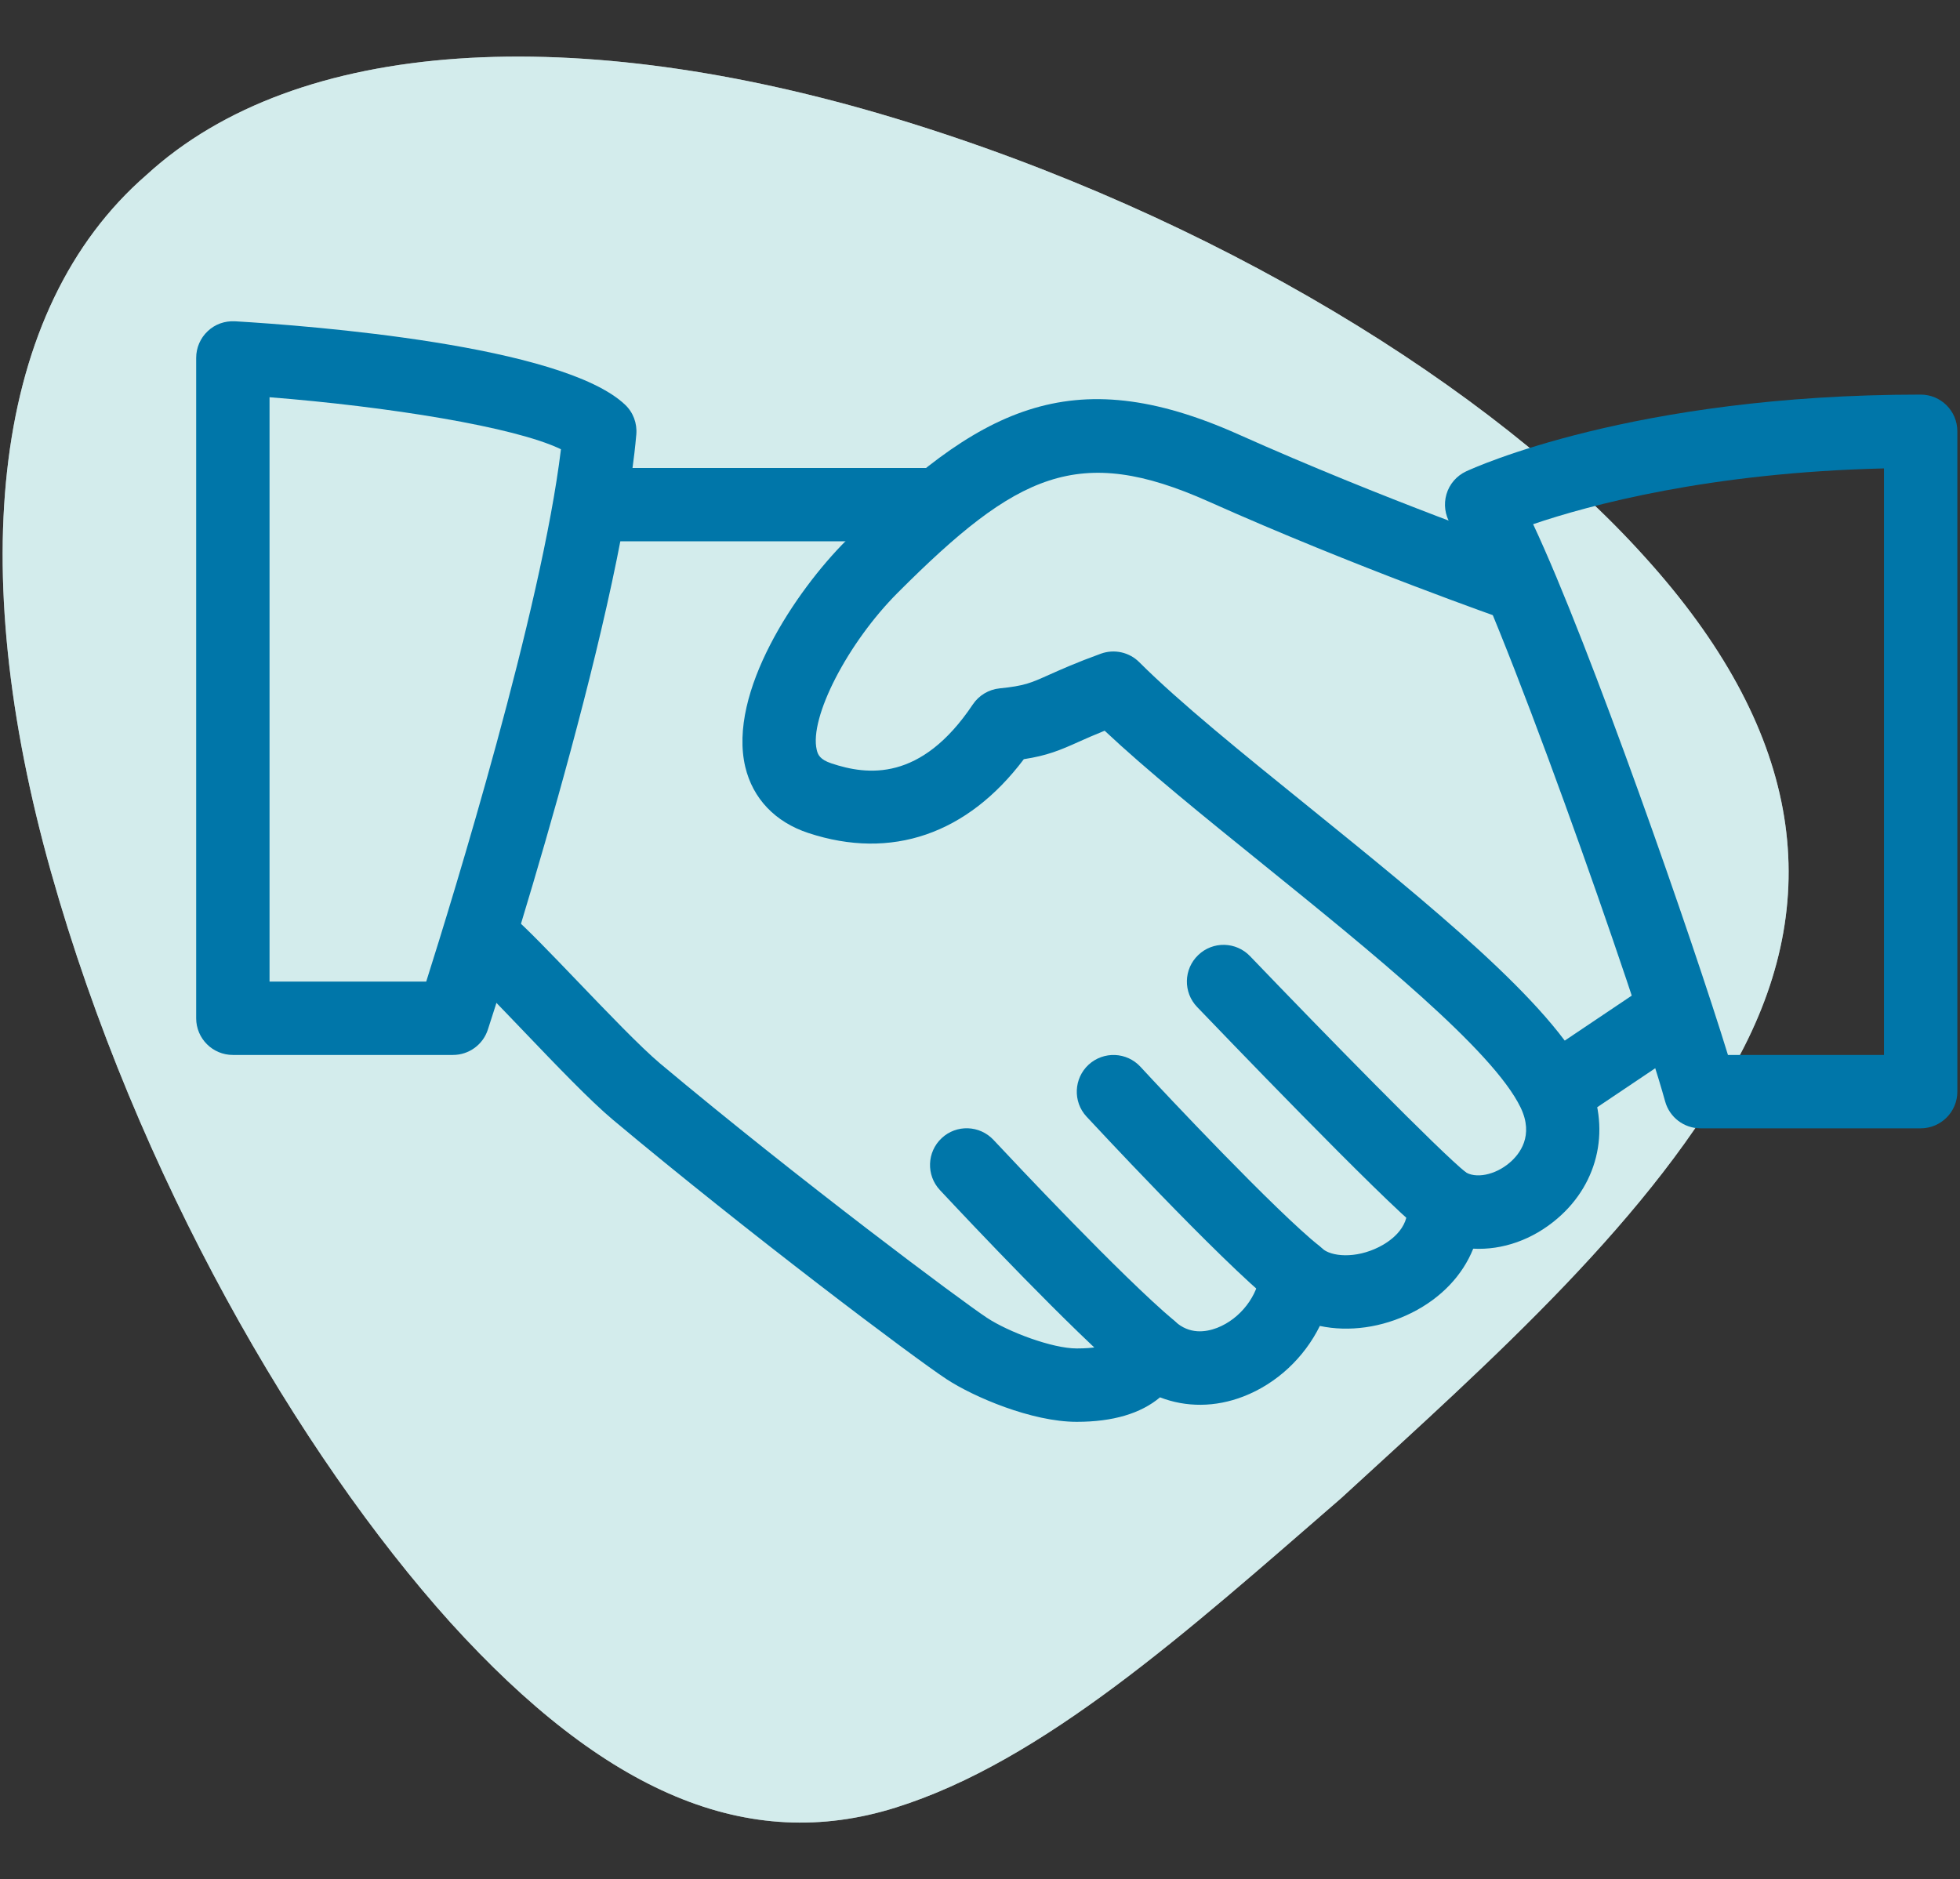
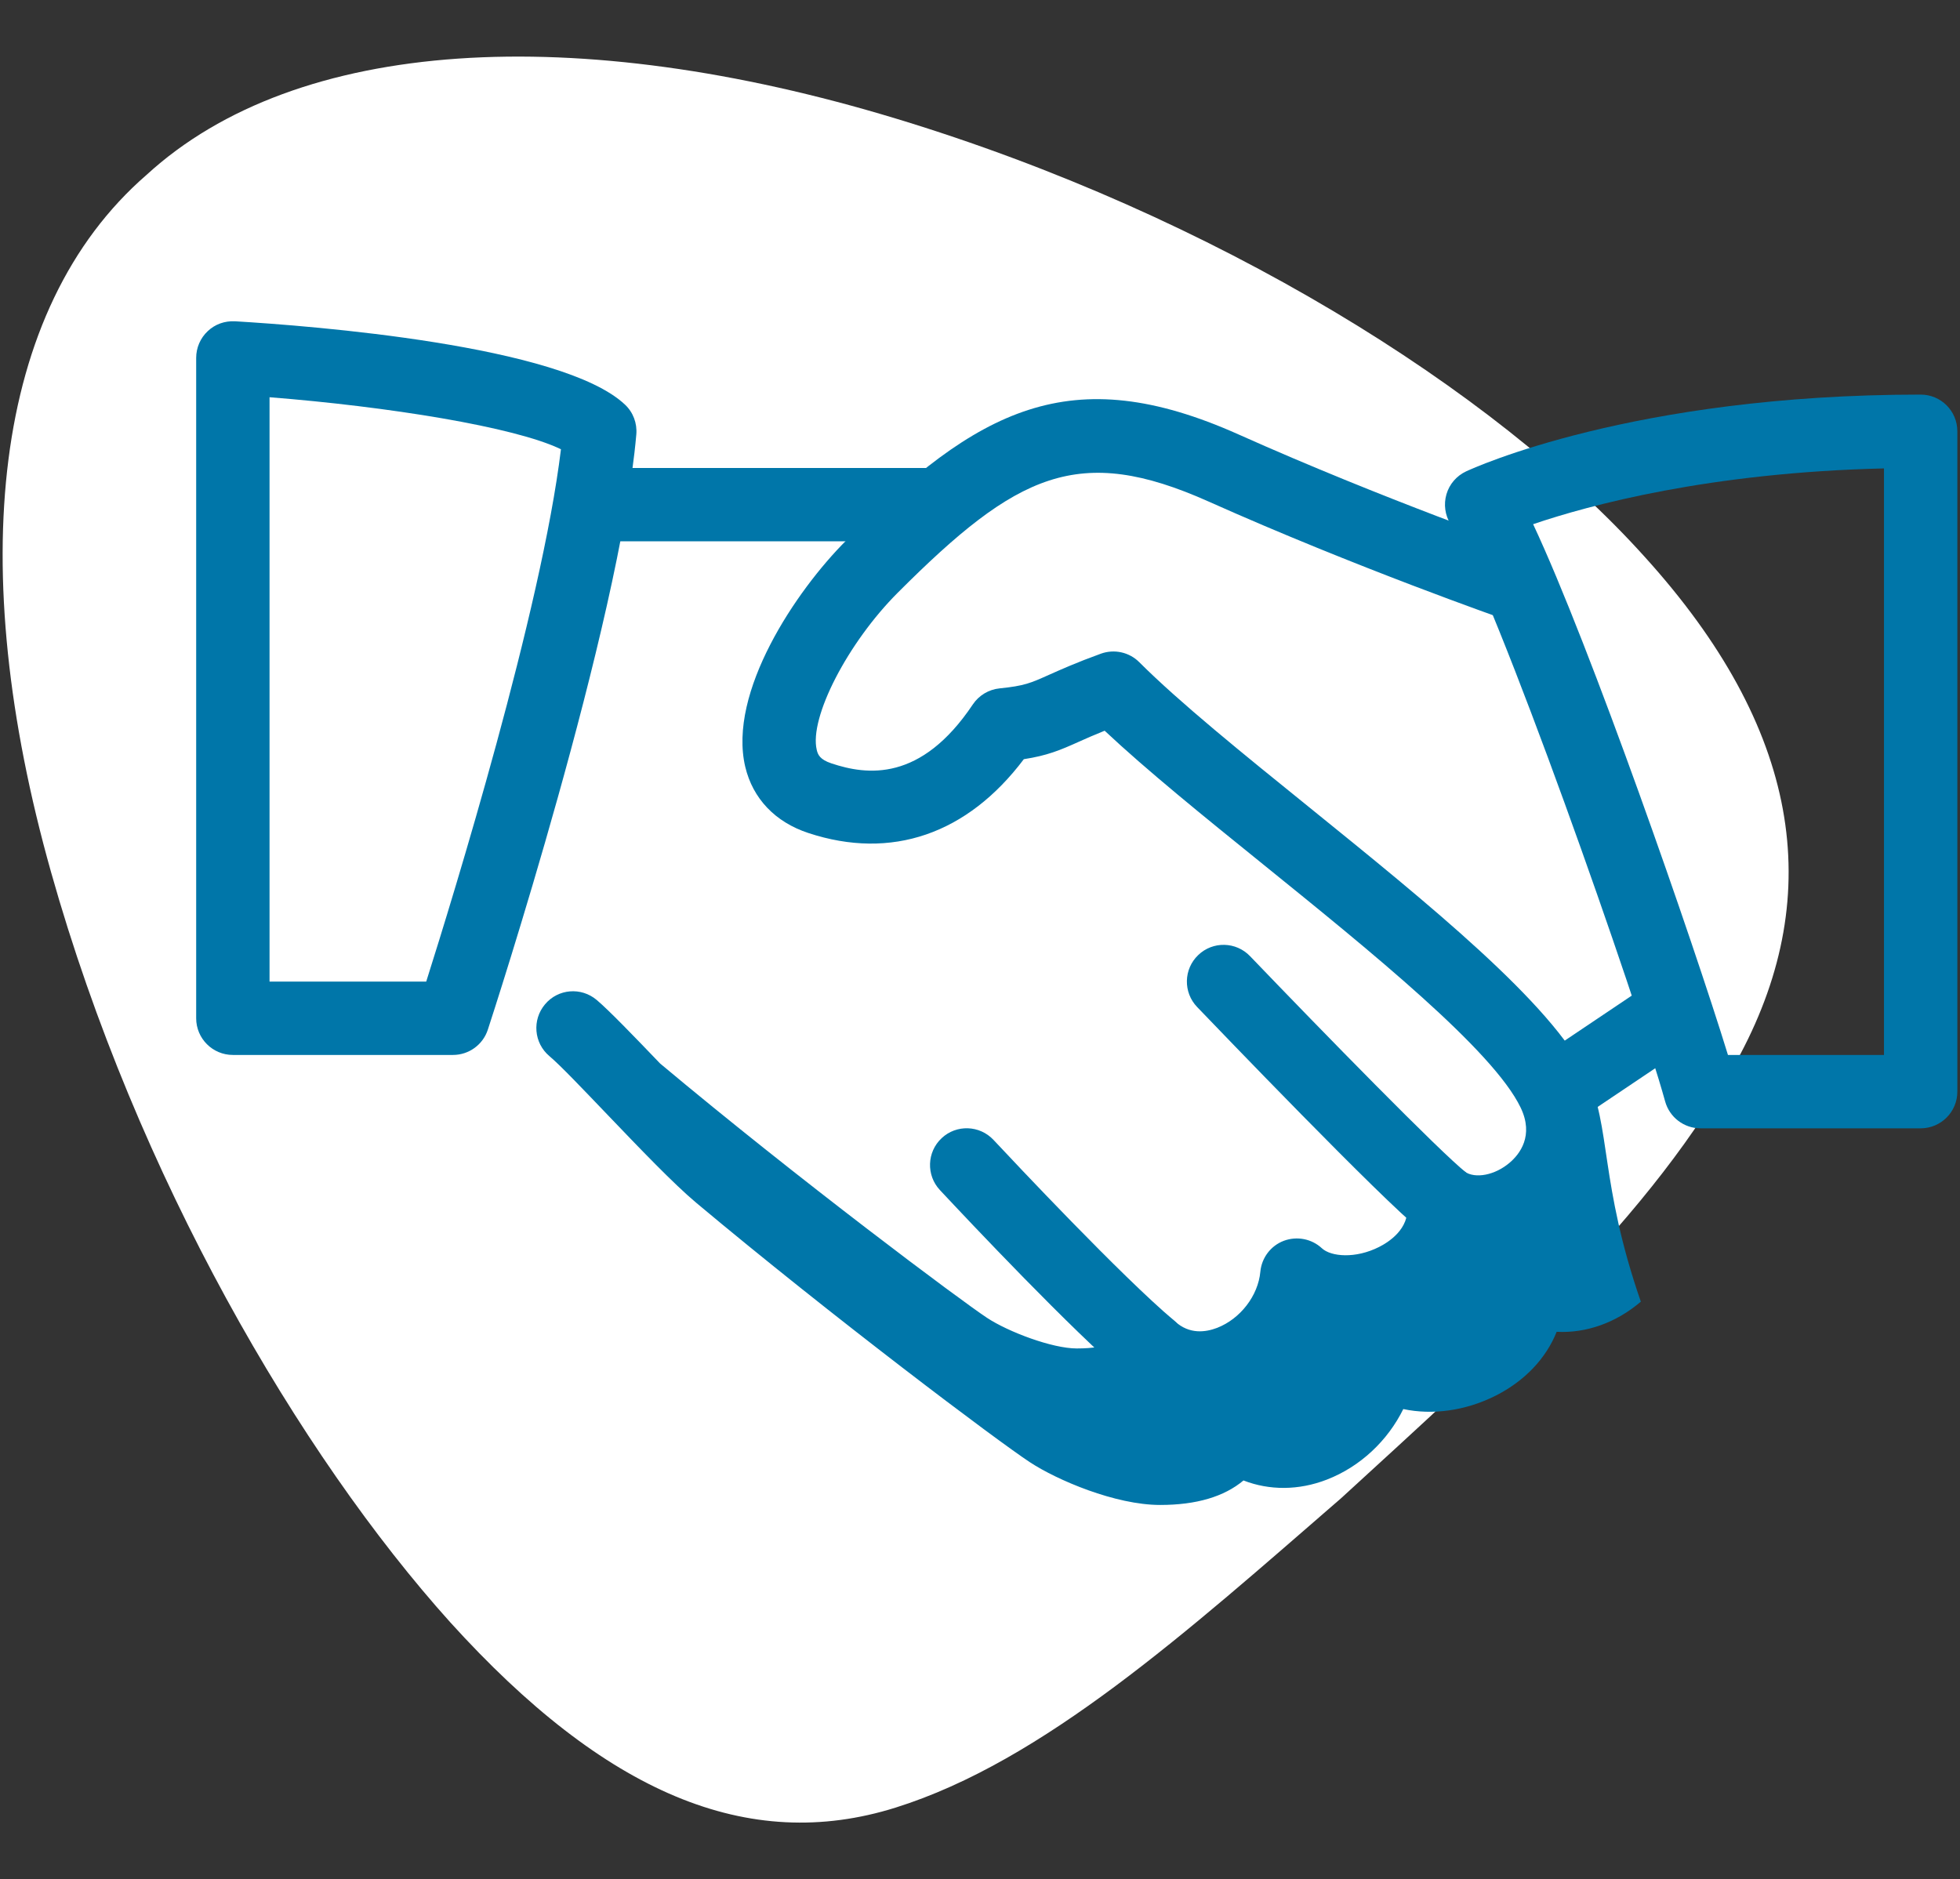
<svg xmlns="http://www.w3.org/2000/svg" version="1.1" id="Layer_1" x="0px" y="0px" width="146px" height="140px" viewBox="0 0 146 140" enable-background="new 0 0 146 140" xml:space="preserve">
  <rect x="0" y="0" width="146" height="140" fill="#333333" stroke="none" />
  <g>
    <g>
      <path fill="#FFFFFF" d="M129.634,78.542c-6.388,12.05-18.514,22.783-29.737,33.076c-11.55,10.02-22.196,19.6-33.182,23.047    s-21.632-1.058-33.181-13.81C22.312,108.376,10.186,87.65,3.797,64.952c-6.389-22.698-4.43-41.904,7.12-51.925    c11.223-10.293,32.036-11.4,55.798-4.2c23.763,7.2,44.577,20.178,55.799,32.658C134.064,54.237,136.023,66.491,129.634,78.542z" />
    </g>
    <g opacity="0.5">
-       <path fill="#A7DAD9" d="M129.634,78.542c-6.388,12.05-18.514,22.783-29.737,33.076c-11.55,10.02-22.196,19.6-33.182,23.047    s-21.632-1.058-33.181-13.81C22.312,108.376,10.186,87.65,3.797,64.952c-6.389-22.698-4.43-41.904,7.12-51.925    c11.223-10.293,32.036-11.4,55.798-4.2c23.763,7.2,44.577,20.178,55.799,32.658C134.064,54.237,136.023,66.491,129.634,78.542z" />
-     </g>
+       </g>
    <g>
      <g>
        <g>
          <g>
-             <path fill="#0076A9" d="M118.197,80.152c-2.573-5.368-11.785-12.818-20.684-20.019c-4.963-4.012-9.653-7.806-12.644-10.795       c-0.748-0.755-1.869-0.996-2.858-0.641c-1.842,0.668-2.979,1.182-3.876,1.58c-1.366,0.612-1.825,0.82-3.668,1.006       c-0.814,0.082-1.547,0.52-2.001,1.197c-3.864,5.777-7.865,5.285-10.538,4.39c-0.854-0.284-1.006-0.65-1.088-1       c-0.575-2.4,2.308-7.987,6.04-11.72c8.883-8.889,13.463-11.113,23.14-6.789c10.976,4.908,21.974,8.752,22.082,8.789       c1.438,0.498,2.985-0.257,3.482-1.684c0.492-1.426-0.257-2.984-1.683-3.482c-0.11-0.037-10.89-3.804-21.647-8.62       c-12.533-5.603-19.411-1.913-29.233,7.915c-3.739,3.739-8.817,11.305-7.506,16.854c0.563,2.361,2.226,4.111,4.696,4.925       c6.193,2.044,11.846,0.087,16.054-5.499c1.739-0.268,2.685-0.661,4.105-1.302c0.513-0.229,1.114-0.497,1.915-0.819       c3.125,2.936,7.345,6.352,11.789,9.943c8.034,6.499,17.148,13.868,19.197,18.132c1.012,2.104-0.076,3.476-0.814,4.104       c-1.082,0.93-2.564,1.226-3.366,0.662c-0.887-0.607-2.039-0.646-2.953-0.099c-0.917,0.546-1.432,1.579-1.316,2.64       c0.187,1.738-1.406,2.733-2.095,3.078c-1.748,0.885-3.574,0.731-4.258,0.099c-0.765-0.712-1.863-0.919-2.836-0.559       c-0.974,0.367-1.651,1.263-1.75,2.302c-0.164,1.793-1.493,3.515-3.225,4.187c-0.837,0.317-2.05,0.509-3.138-0.486       c-0.679-0.612-1.618-0.847-2.498-0.634c-0.891,0.219-1.607,0.864-1.919,1.723c-0.104,0.272-0.34,0.929-2.897,0.929       c-1.819,0-5.094-1.229-6.696-2.29c-1.918-1.264-13.949-10.238-24.341-18.941c-1.46-1.229-3.983-3.865-6.216-6.193       c-1.979-2.065-3.788-3.94-4.718-4.729c-1.163-0.983-2.885-0.836-3.853,0.322c-0.973,1.154-0.831,2.881,0.322,3.854       c0.848,0.716,2.487,2.449,4.296,4.335c2.438,2.547,4.959,5.182,6.653,6.603c10.178,8.522,22.412,17.722,24.85,19.323       c2.012,1.322,6.347,3.182,9.703,3.182c2.693,0,4.767-0.617,6.204-1.825c1.924,0.749,4.11,0.753,6.215-0.065       c2.487-0.963,4.531-2.902,5.689-5.254c2.155,0.459,4.62,0.137,6.861-0.988c2.192-1.104,3.776-2.794,4.564-4.768       c2.175,0.115,4.416-0.656,6.269-2.246C119.149,88.095,120.014,83.919,118.197,80.152z" />
+             <path fill="#0076A9" d="M118.197,80.152c-2.573-5.368-11.785-12.818-20.684-20.019c-4.963-4.012-9.653-7.806-12.644-10.795       c-0.748-0.755-1.869-0.996-2.858-0.641c-1.842,0.668-2.979,1.182-3.876,1.58c-1.366,0.612-1.825,0.82-3.668,1.006       c-0.814,0.082-1.547,0.52-2.001,1.197c-3.864,5.777-7.865,5.285-10.538,4.39c-0.854-0.284-1.006-0.65-1.088-1       c-0.575-2.4,2.308-7.987,6.04-11.72c8.883-8.889,13.463-11.113,23.14-6.789c10.976,4.908,21.974,8.752,22.082,8.789       c1.438,0.498,2.985-0.257,3.482-1.684c0.492-1.426-0.257-2.984-1.683-3.482c-0.11-0.037-10.89-3.804-21.647-8.62       c-12.533-5.603-19.411-1.913-29.233,7.915c-3.739,3.739-8.817,11.305-7.506,16.854c0.563,2.361,2.226,4.111,4.696,4.925       c6.193,2.044,11.846,0.087,16.054-5.499c1.739-0.268,2.685-0.661,4.105-1.302c0.513-0.229,1.114-0.497,1.915-0.819       c3.125,2.936,7.345,6.352,11.789,9.943c8.034,6.499,17.148,13.868,19.197,18.132c1.012,2.104-0.076,3.476-0.814,4.104       c-1.082,0.93-2.564,1.226-3.366,0.662c-0.887-0.607-2.039-0.646-2.953-0.099c-0.917,0.546-1.432,1.579-1.316,2.64       c0.187,1.738-1.406,2.733-2.095,3.078c-1.748,0.885-3.574,0.731-4.258,0.099c-0.765-0.712-1.863-0.919-2.836-0.559       c-0.974,0.367-1.651,1.263-1.75,2.302c-0.164,1.793-1.493,3.515-3.225,4.187c-0.837,0.317-2.05,0.509-3.138-0.486       c-0.679-0.612-1.618-0.847-2.498-0.634c-0.891,0.219-1.607,0.864-1.919,1.723c-0.104,0.272-0.34,0.929-2.897,0.929       c-1.819,0-5.094-1.229-6.696-2.29c-1.918-1.264-13.949-10.238-24.341-18.941c-1.979-2.065-3.788-3.94-4.718-4.729c-1.163-0.983-2.885-0.836-3.853,0.322c-0.973,1.154-0.831,2.881,0.322,3.854       c0.848,0.716,2.487,2.449,4.296,4.335c2.438,2.547,4.959,5.182,6.653,6.603c10.178,8.522,22.412,17.722,24.85,19.323       c2.012,1.322,6.347,3.182,9.703,3.182c2.693,0,4.767-0.617,6.204-1.825c1.924,0.749,4.11,0.753,6.215-0.065       c2.487-0.963,4.531-2.902,5.689-5.254c2.155,0.459,4.62,0.137,6.861-0.988c2.192-1.104,3.776-2.794,4.564-4.768       c2.175,0.115,4.416-0.656,6.269-2.246C119.149,88.095,120.014,83.919,118.197,80.152z" />
          </g>
        </g>
        <g>
          <g>
            <path fill="#0076A9" d="M69.274,34.864H44.677c-1.509,0-2.733,1.225-2.733,2.732c0,1.509,1.225,2.733,2.733,2.733h24.598       c1.51,0,2.733-1.225,2.733-2.733C72.008,36.089,70.784,34.864,69.274,34.864z" />
          </g>
        </g>
        <g>
          <g>
            <path fill="#0076A9" d="M126.206,74.335c-0.848-1.251-2.542-1.596-3.793-0.742l-7.992,5.367       c-1.252,0.842-1.585,2.542-0.743,3.793c0.531,0.783,1.395,1.209,2.274,1.209c0.52,0,1.05-0.148,1.52-0.465l7.992-5.368       C126.714,77.288,127.048,75.588,126.206,74.335z" />
          </g>
        </g>
        <g>
          <g>
            <path fill="#0076A9" d="M109.238,87.378c-1.956-1.541-10.708-10.5-16.119-16.141c-1.045-1.094-2.778-1.133-3.866-0.083       c-1.092,1.045-1.125,2.776-0.081,3.866c1.405,1.463,13.796,14.381,16.678,16.654c0.497,0.395,1.098,0.586,1.69,0.586       c0.802,0,1.604-0.361,2.152-1.045C110.628,90.035,110.425,88.313,109.238,87.378z" />
          </g>
        </g>
        <g>
          <g>
-             <path fill="#0076A9" d="M98.316,92.86c-3.273-2.618-11.499-11.358-13.359-13.381c-1.028-1.115-2.749-1.181-3.864-0.164       c-1.109,1.021-1.186,2.756-0.164,3.865c0.099,0.104,9.915,10.703,13.972,13.949c0.503,0.398,1.11,0.596,1.706,0.596       c0.797,0,1.596-0.354,2.137-1.021C99.684,95.522,99.493,93.801,98.316,92.86z" />
-           </g>
+             </g>
        </g>
        <g>
          <g>
            <path fill="#0076A9" d="M87.439,98.365c-3.897-3.284-11.872-11.774-13.431-13.441c-1.033-1.104-2.766-1.165-3.864-0.132       c-1.104,1.033-1.16,2.761-0.132,3.865c2.241,2.4,9.872,10.49,13.9,13.891c0.515,0.432,1.137,0.645,1.762,0.645       c0.775,0,1.551-0.334,2.092-0.973C88.74,101.061,88.594,99.338,87.439,98.365z" />
          </g>
        </g>
        <g>
          <g>
            <path fill="#0076A9" d="M46.557,30.146c-4.685-4.438-23.418-5.876-29.047-6.21c-0.777-0.038-1.493,0.219-2.039,0.738       c-0.548,0.514-0.858,1.235-0.858,1.99V75.86c0,1.51,1.225,2.733,2.732,2.733h16.4c1.179,0,2.229-0.76,2.595-1.886       c0.399-1.225,9.817-30.13,11.059-44.342C47.47,31.534,47.165,30.716,46.557,30.146z M31.749,73.128H20.078V29.594       c8.784,0.694,18.263,2.202,21.707,3.876C40.336,45.441,33.783,66.71,31.749,73.128z" />
          </g>
        </g>
        <g>
          <g>
            <path fill="#0076A9" d="M143.068,29.397c-21.46,0-33.365,5.494-33.863,5.723c-0.709,0.334-1.241,0.952-1.458,1.7       c-0.22,0.75-0.109,1.554,0.3,2.22c3.378,5.439,13.955,35.646,15.989,43.015c0.328,1.185,1.404,2.005,2.635,2.005h16.397       c1.51,0,2.734-1.224,2.734-2.732V32.13C145.803,30.616,144.578,29.397,143.068,29.397z M140.337,78.594h-11.622       c-2.592-8.44-10.243-30.446-14.513-39.542c4.17-1.416,13.132-3.85,26.135-4.155V78.594z" />
          </g>
        </g>
      </g>
    </g>
  </g>
</svg>